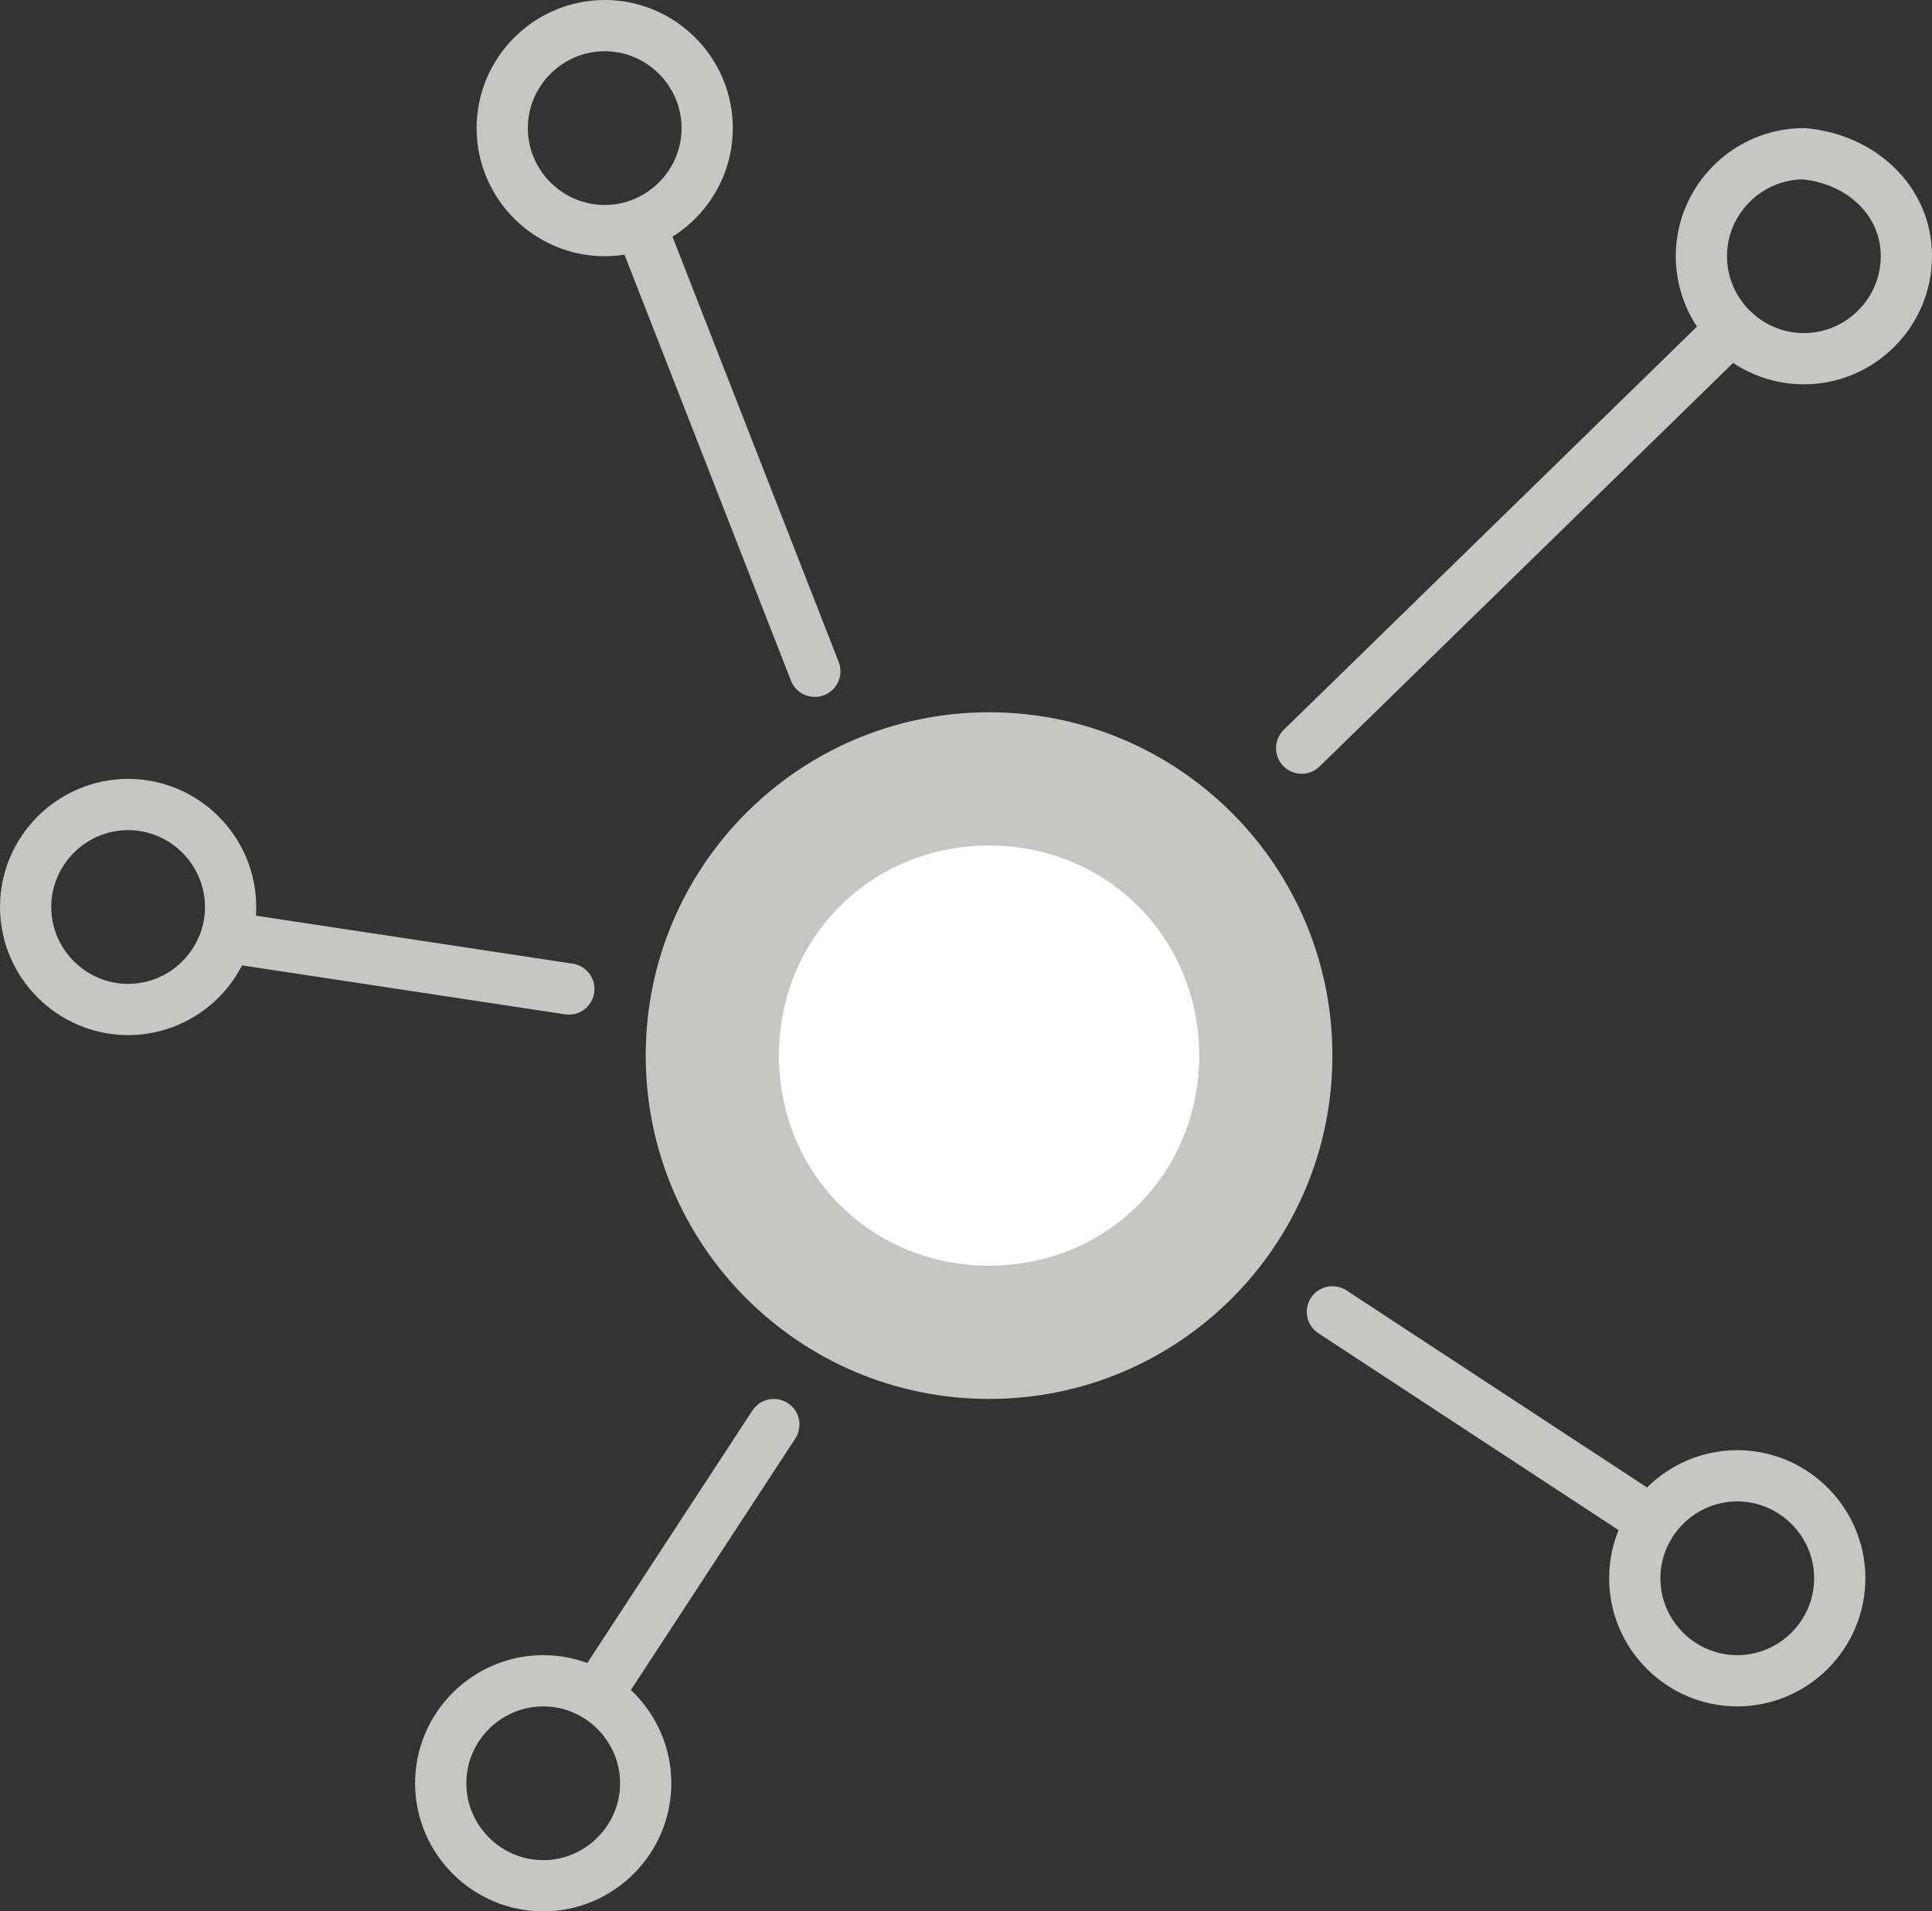
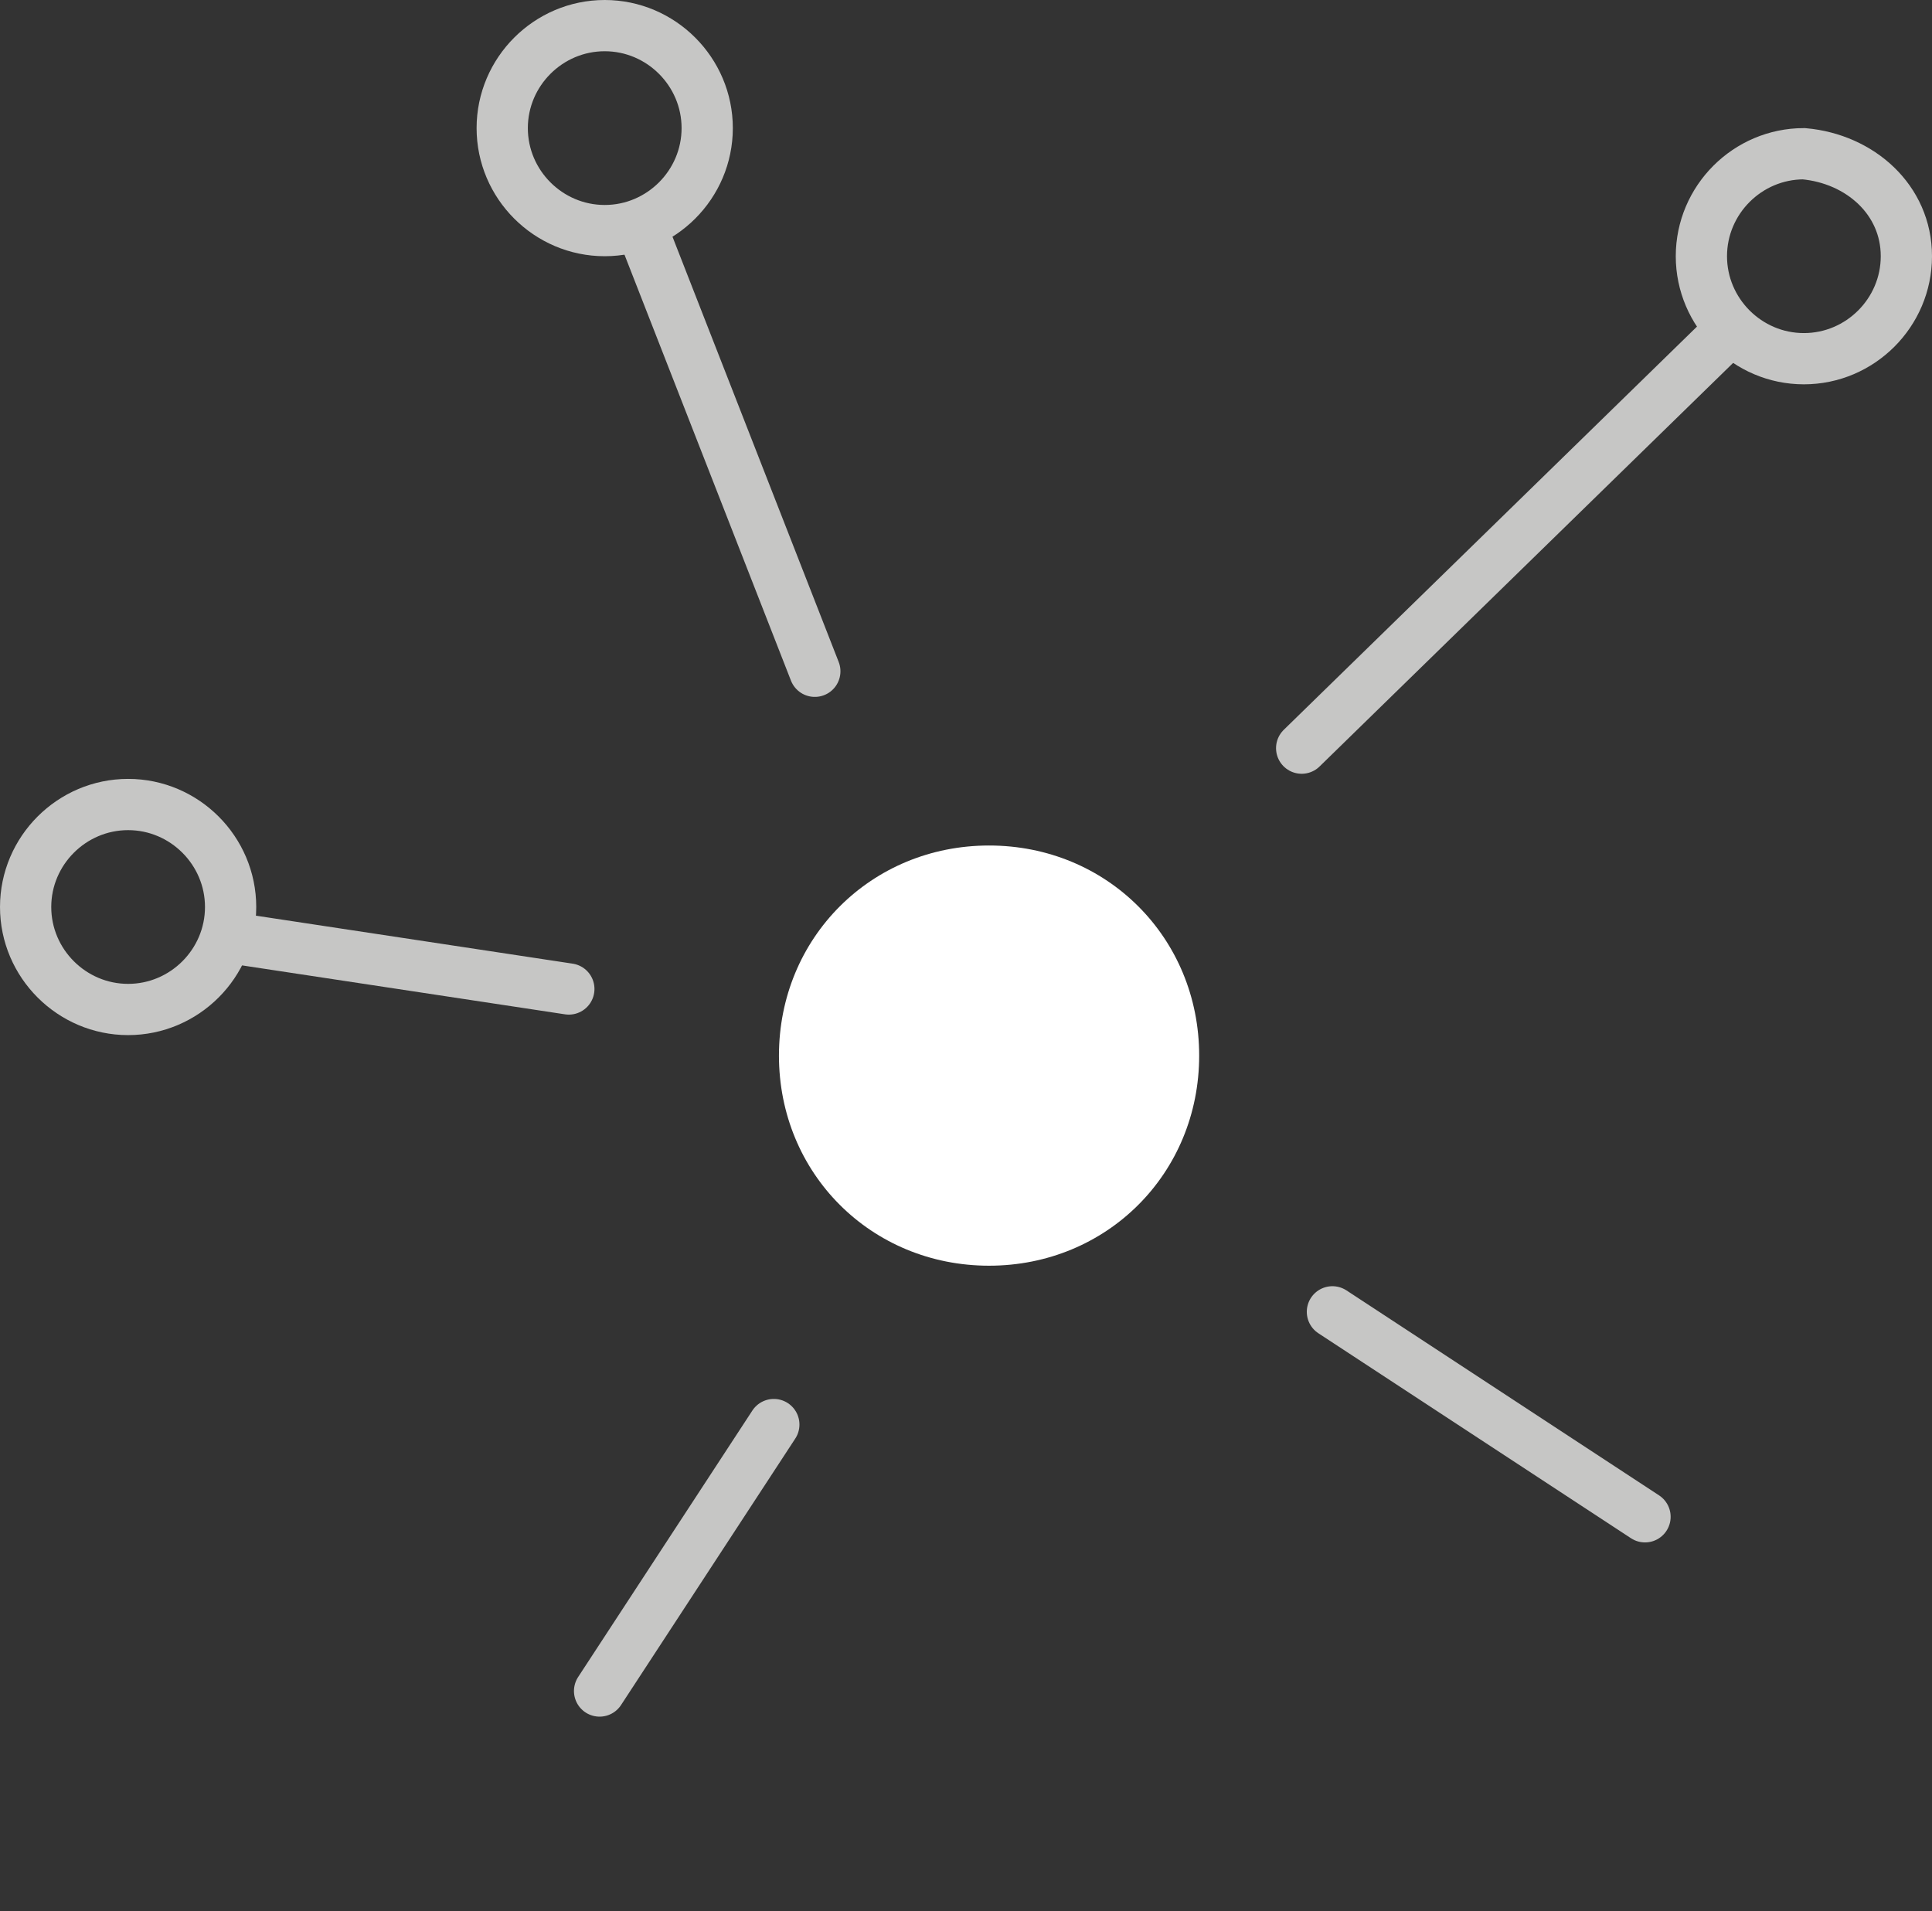
<svg xmlns="http://www.w3.org/2000/svg" version="1.1" id="Ebene_1" x="0px" y="0px" width="37.7px" height="37.3px" viewBox="0 0 37.7 37.3" style="enable-background:new 0 0 37.7 37.3;" xml:space="preserve">
  <rect x="0" y="0" width="37.7" height="37.3" fill="#333333" stroke="none" />
  <style type="text/css">

	.st0{fill:none;stroke:#C6C6C5;stroke-linecap:round;stroke-miterlimit:10;}
	.st1{fill:none;stroke:#C6C6C5;stroke-miterlimit:10;}
	.st2{fill:#C6C6C5;}
	.st3{fill:#FFFFFF;}

</style>
  <g id="Tab_Topic">
-     <path class="st2" d="M19.3,13.9c-3.7,0-6.7,3-6.7,6.7c0,3.7,3,6.7,6.7,6.7s6.7-3,6.7-6.7C26,16.9,23,13.9,19.3,13.9z" />
    <path class="st3" d="M19.3,16.5c-2.3,0-4.1,1.8-4.1,4.1s1.8,4.1,4.1,4.1s4.1-1.8,4.1-4.1S21.6,16.5,19.3,16.5z" />
    <path class="st1" d="M37.2,5c0,1.1-0.9,2-2,2c-1.1,0-2-0.9-2-2c0-1.1,0.9-2,2-2C36.3,3.1,37.2,3.9,37.2,5" />
-     <path class="st1" d="M35.9,30.8c0,1.1-0.9,2-2,2c-1.1,0-2-0.9-2-2c0-1.1,0.9-2,2-2C35,28.8,35.9,29.7,35.9,30.8" />
-     <path class="st1" d="M12.6,34.8c0,1.1-0.9,2-2,2c-1.1,0-2-0.9-2-2s0.9-2,2-2C11.7,32.8,12.6,33.7,12.6,34.8" />
    <path class="st1" d="M4.5,17.7c0,1.1-0.9,2-2,2s-2-0.9-2-2s0.9-2,2-2S4.5,16.6,4.5,17.7" />
    <path class="st1" d="M13.8,2.5c0,1.1-0.9,2-2,2c-1.1,0-2-0.9-2-2c0-1.1,0.9-2,2-2C12.9,0.5,13.8,1.4,13.8,2.5" />
    <path class="st0" d="M11.1,19.3l-6.6-1 M15.9,13.1l-3.4-8.7 M15.1,27.8L11.7,33 M26,25.6l6.1,4 M25.4,14.6l8.3-8.1" />
  </g>
</svg>